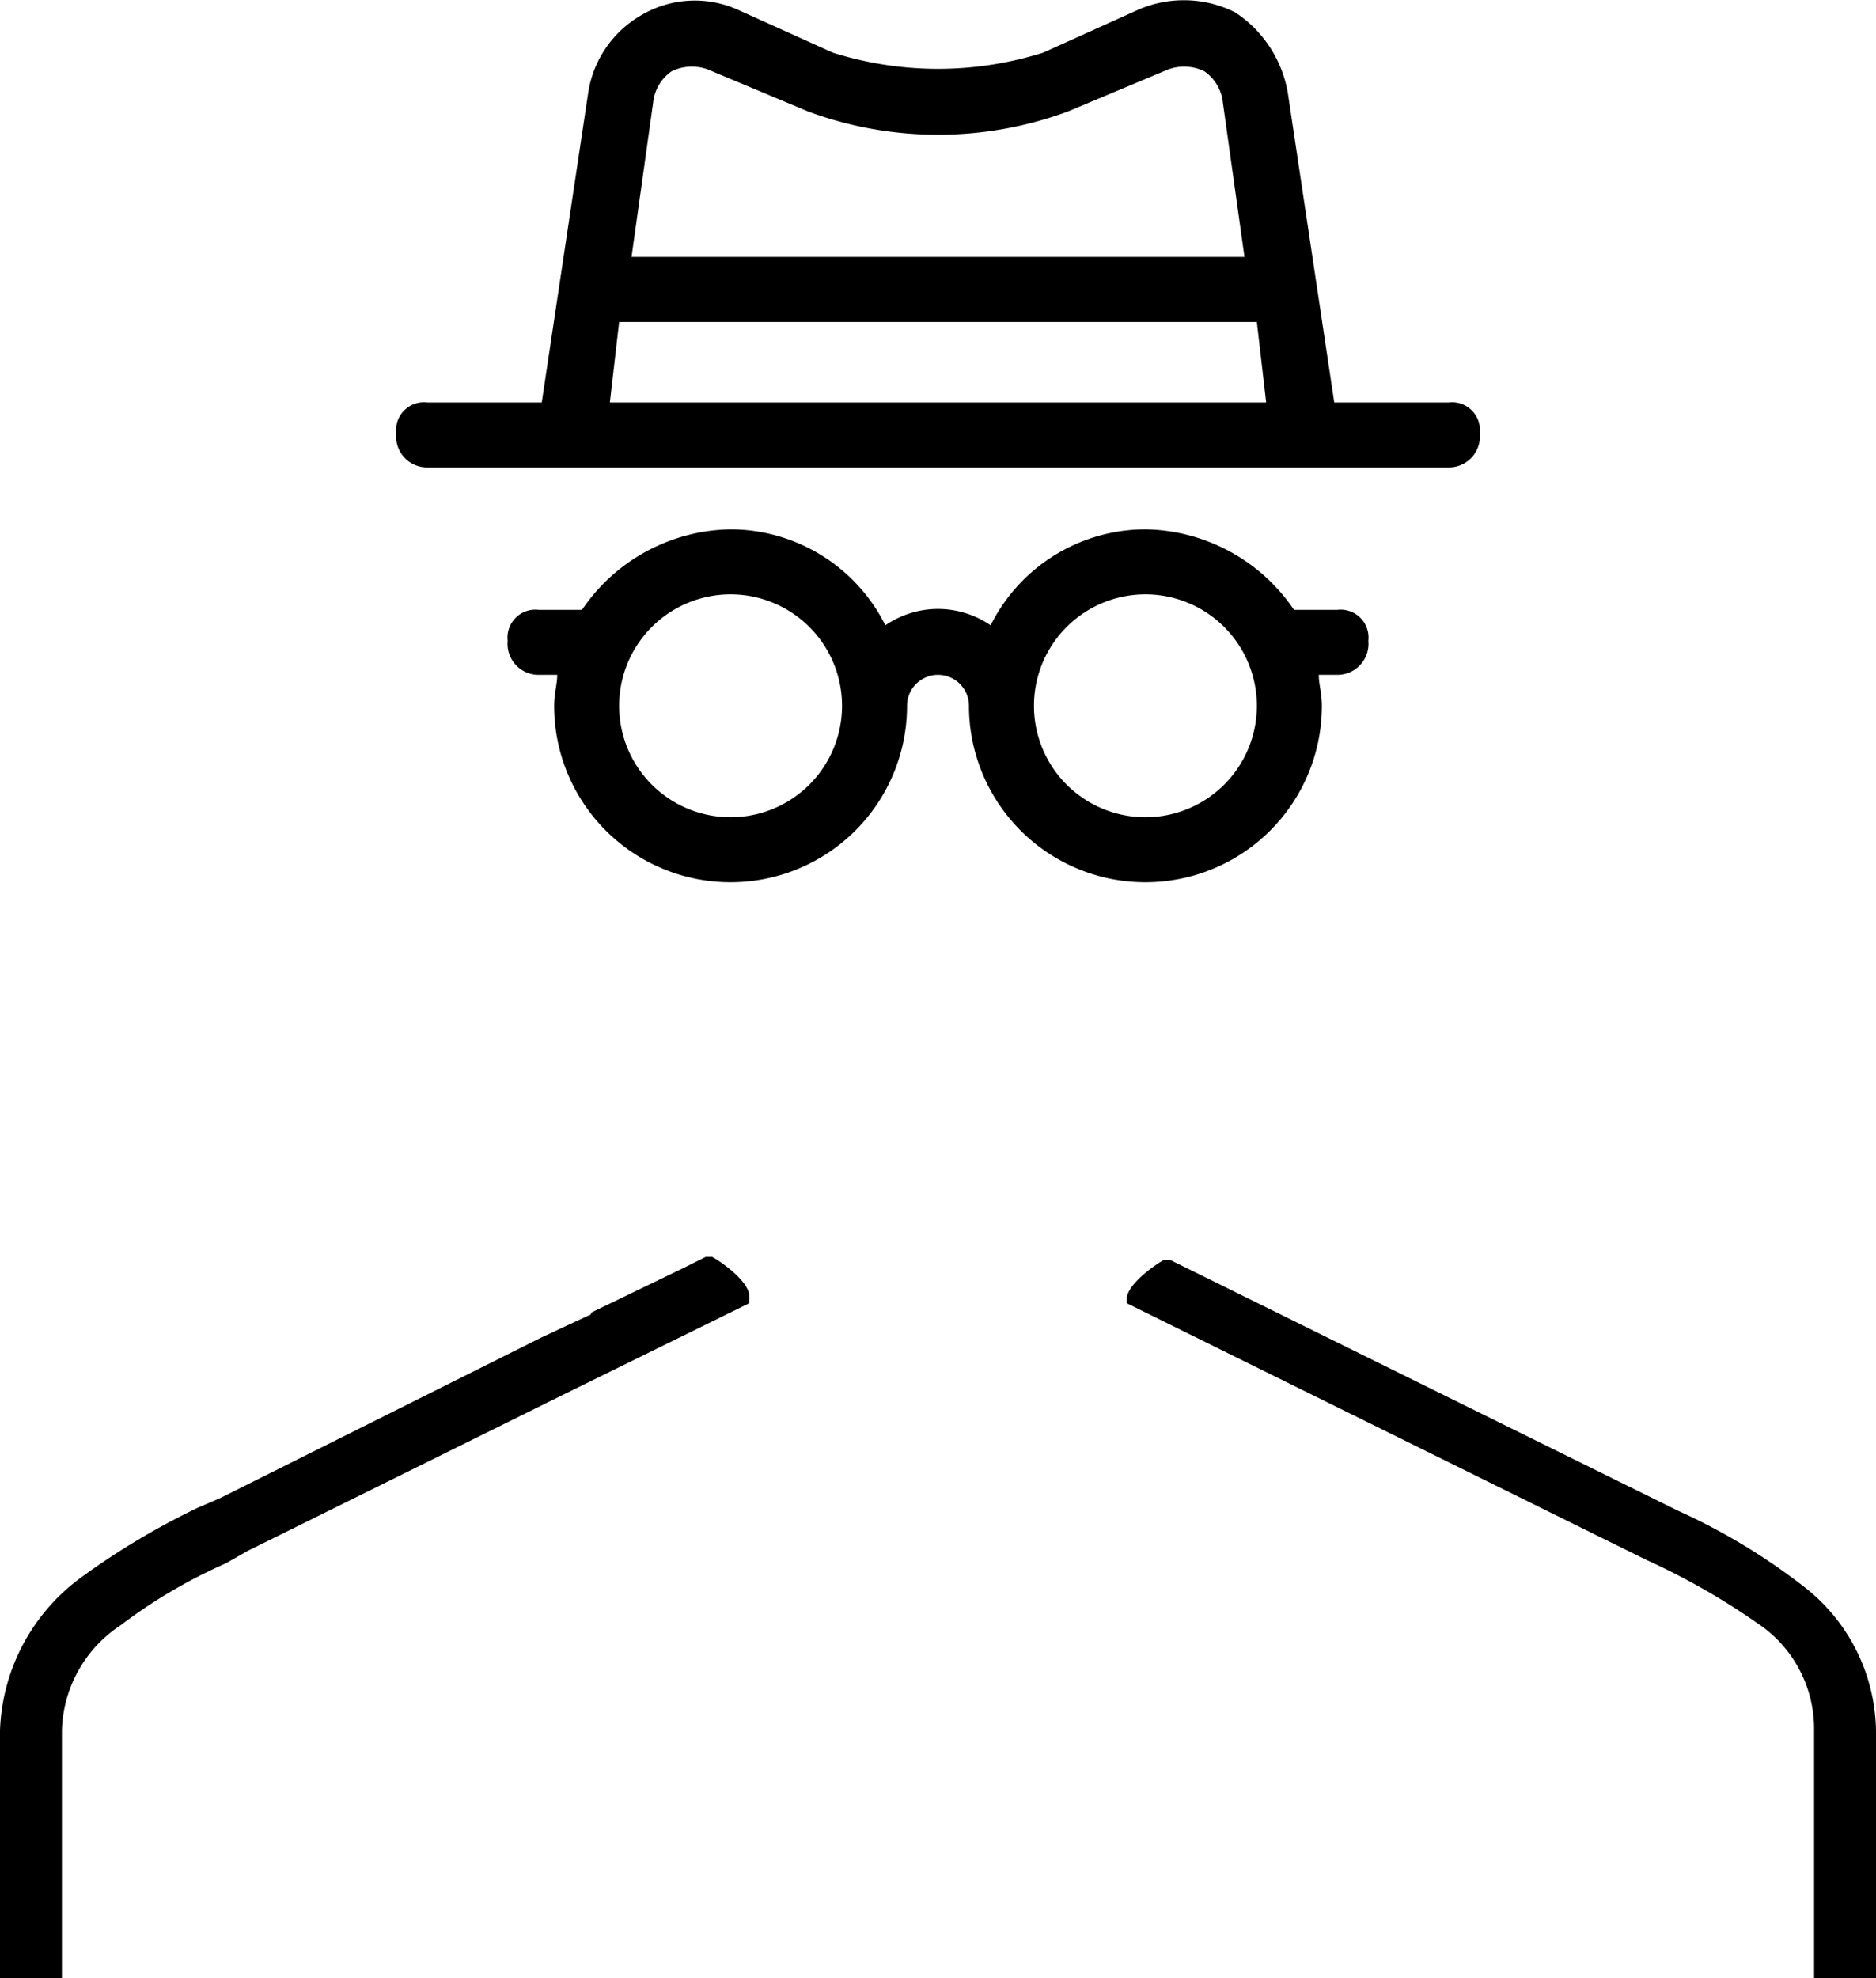
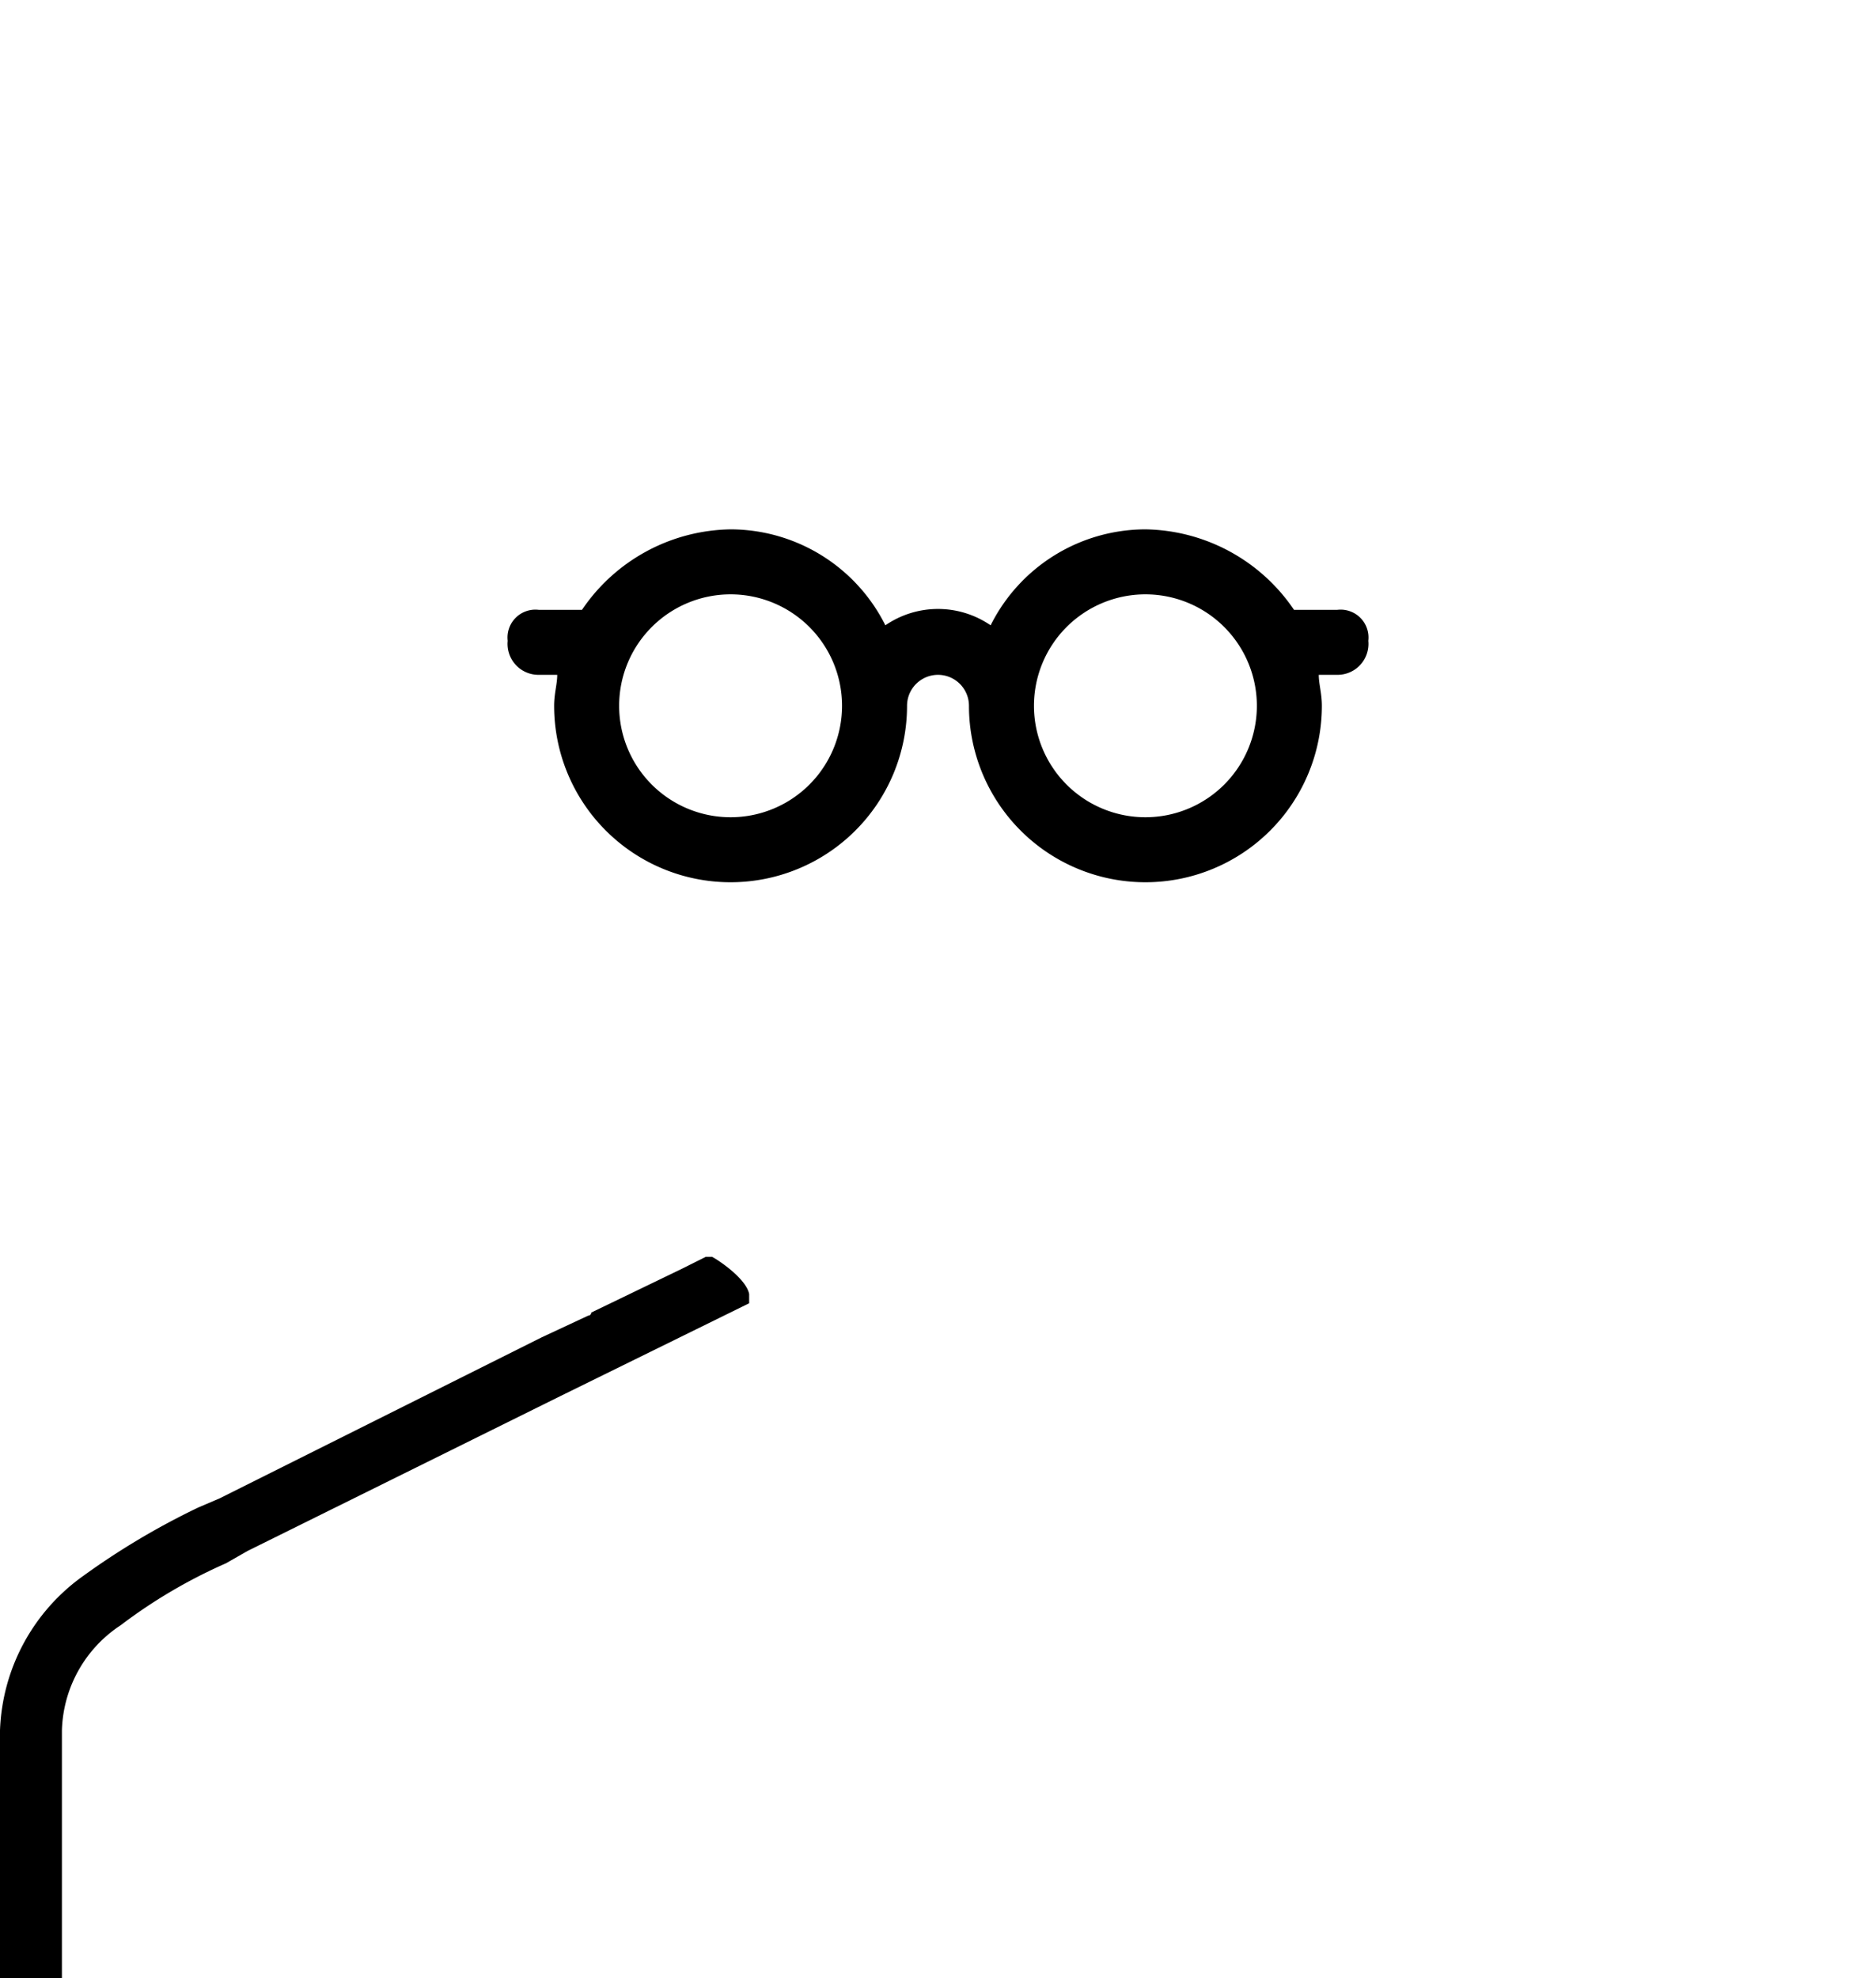
<svg xmlns="http://www.w3.org/2000/svg" viewBox="0 0 60.6 63.9">
  <path d="M44.9,19.7H43.5a5.9,5.9,0,0,0-4.8-2.6,5.6,5.6,0,0,0-5,3.1,3,3,0,0,0-3.4,0,5.6,5.6,0,0,0-5-3.1,5.9,5.9,0,0,0-4.8,2.6H19.1a.9.9,0,0,0-1,1,1,1,0,0,0,1,1.1h.6c0,.3-.1.6-.1,1a5.7,5.7,0,0,0,11.4,0,1,1,0,1,1,2,0,5.7,5.7,0,1,0,11.4,0c0-.4-.1-.7-.1-1h.6a1,1,0,0,0,1-1.1A.9.9,0,0,0,44.9,19.7ZM25.3,26.4a3.6,3.6,0,1,1,3.6-3.6A3.6,3.6,0,0,1,25.3,26.4Zm13.4,0a3.6,3.6,0,1,1,3.6-3.6A3.6,3.6,0,0,1,38.7,26.4Z" transform="translate(-1.7 0)" />
-   <path d="M48.5,13H44.8L43.3,3A3.9,3.9,0,0,0,41.6.4,3.7,3.7,0,0,0,38.5.3L35.4,1.7a11.3,11.3,0,0,1-6.8,0L25.5.3a3.4,3.4,0,0,0-3.1.2A3.5,3.5,0,0,0,20.7,3L19.2,13H15.5a.9.9,0,0,0-1,1,1,1,0,0,0,1,1.1h33a1,1,0,0,0,1-1.1A.9.9,0,0,0,48.5,13ZM23.4,2.3a1.5,1.5,0,0,1,1.3,0l3.1,1.3a12.1,12.1,0,0,0,8.4,0l3.1-1.3a1.5,1.5,0,0,1,1.3,0,1.4,1.4,0,0,1,.6,1l.7,5H22.1l.7-5A1.4,1.4,0,0,1,23.4,2.3ZM21.4,13l.3-2.6H42.3l.3,2.6Z" transform="translate(-1.7 0)" />
  <path d="M25.9,42.1l-6.1,3-10.1,5-.7.4a16.8,16.8,0,0,0-3.4,2,4.2,4.2,0,0,0-1.9,3.4v8h-2v-8a6.4,6.4,0,0,1,2.7-5,24,24,0,0,1,3.7-2.2l.7-.3,10.4-5.2,1.5-.7a.1.1,0,0,0,.1-.1L23.7,41l.8-.4h.2c.2.1,1.1.7,1.2,1.2Z" transform="translate(-1.7 0)" />
-   <path d="M62.3,55.9v8h-2v-8a4.1,4.1,0,0,0-1.6-3.3,22.4,22.4,0,0,0-3.8-2.2L38.1,42.1v-.2c.1-.5,1-1.1,1.2-1.2h.2l16.4,8.1a20.2,20.2,0,0,1,4,2.4A6,6,0,0,1,62.3,55.9Z" transform="translate(-1.7 0)" />
</svg>